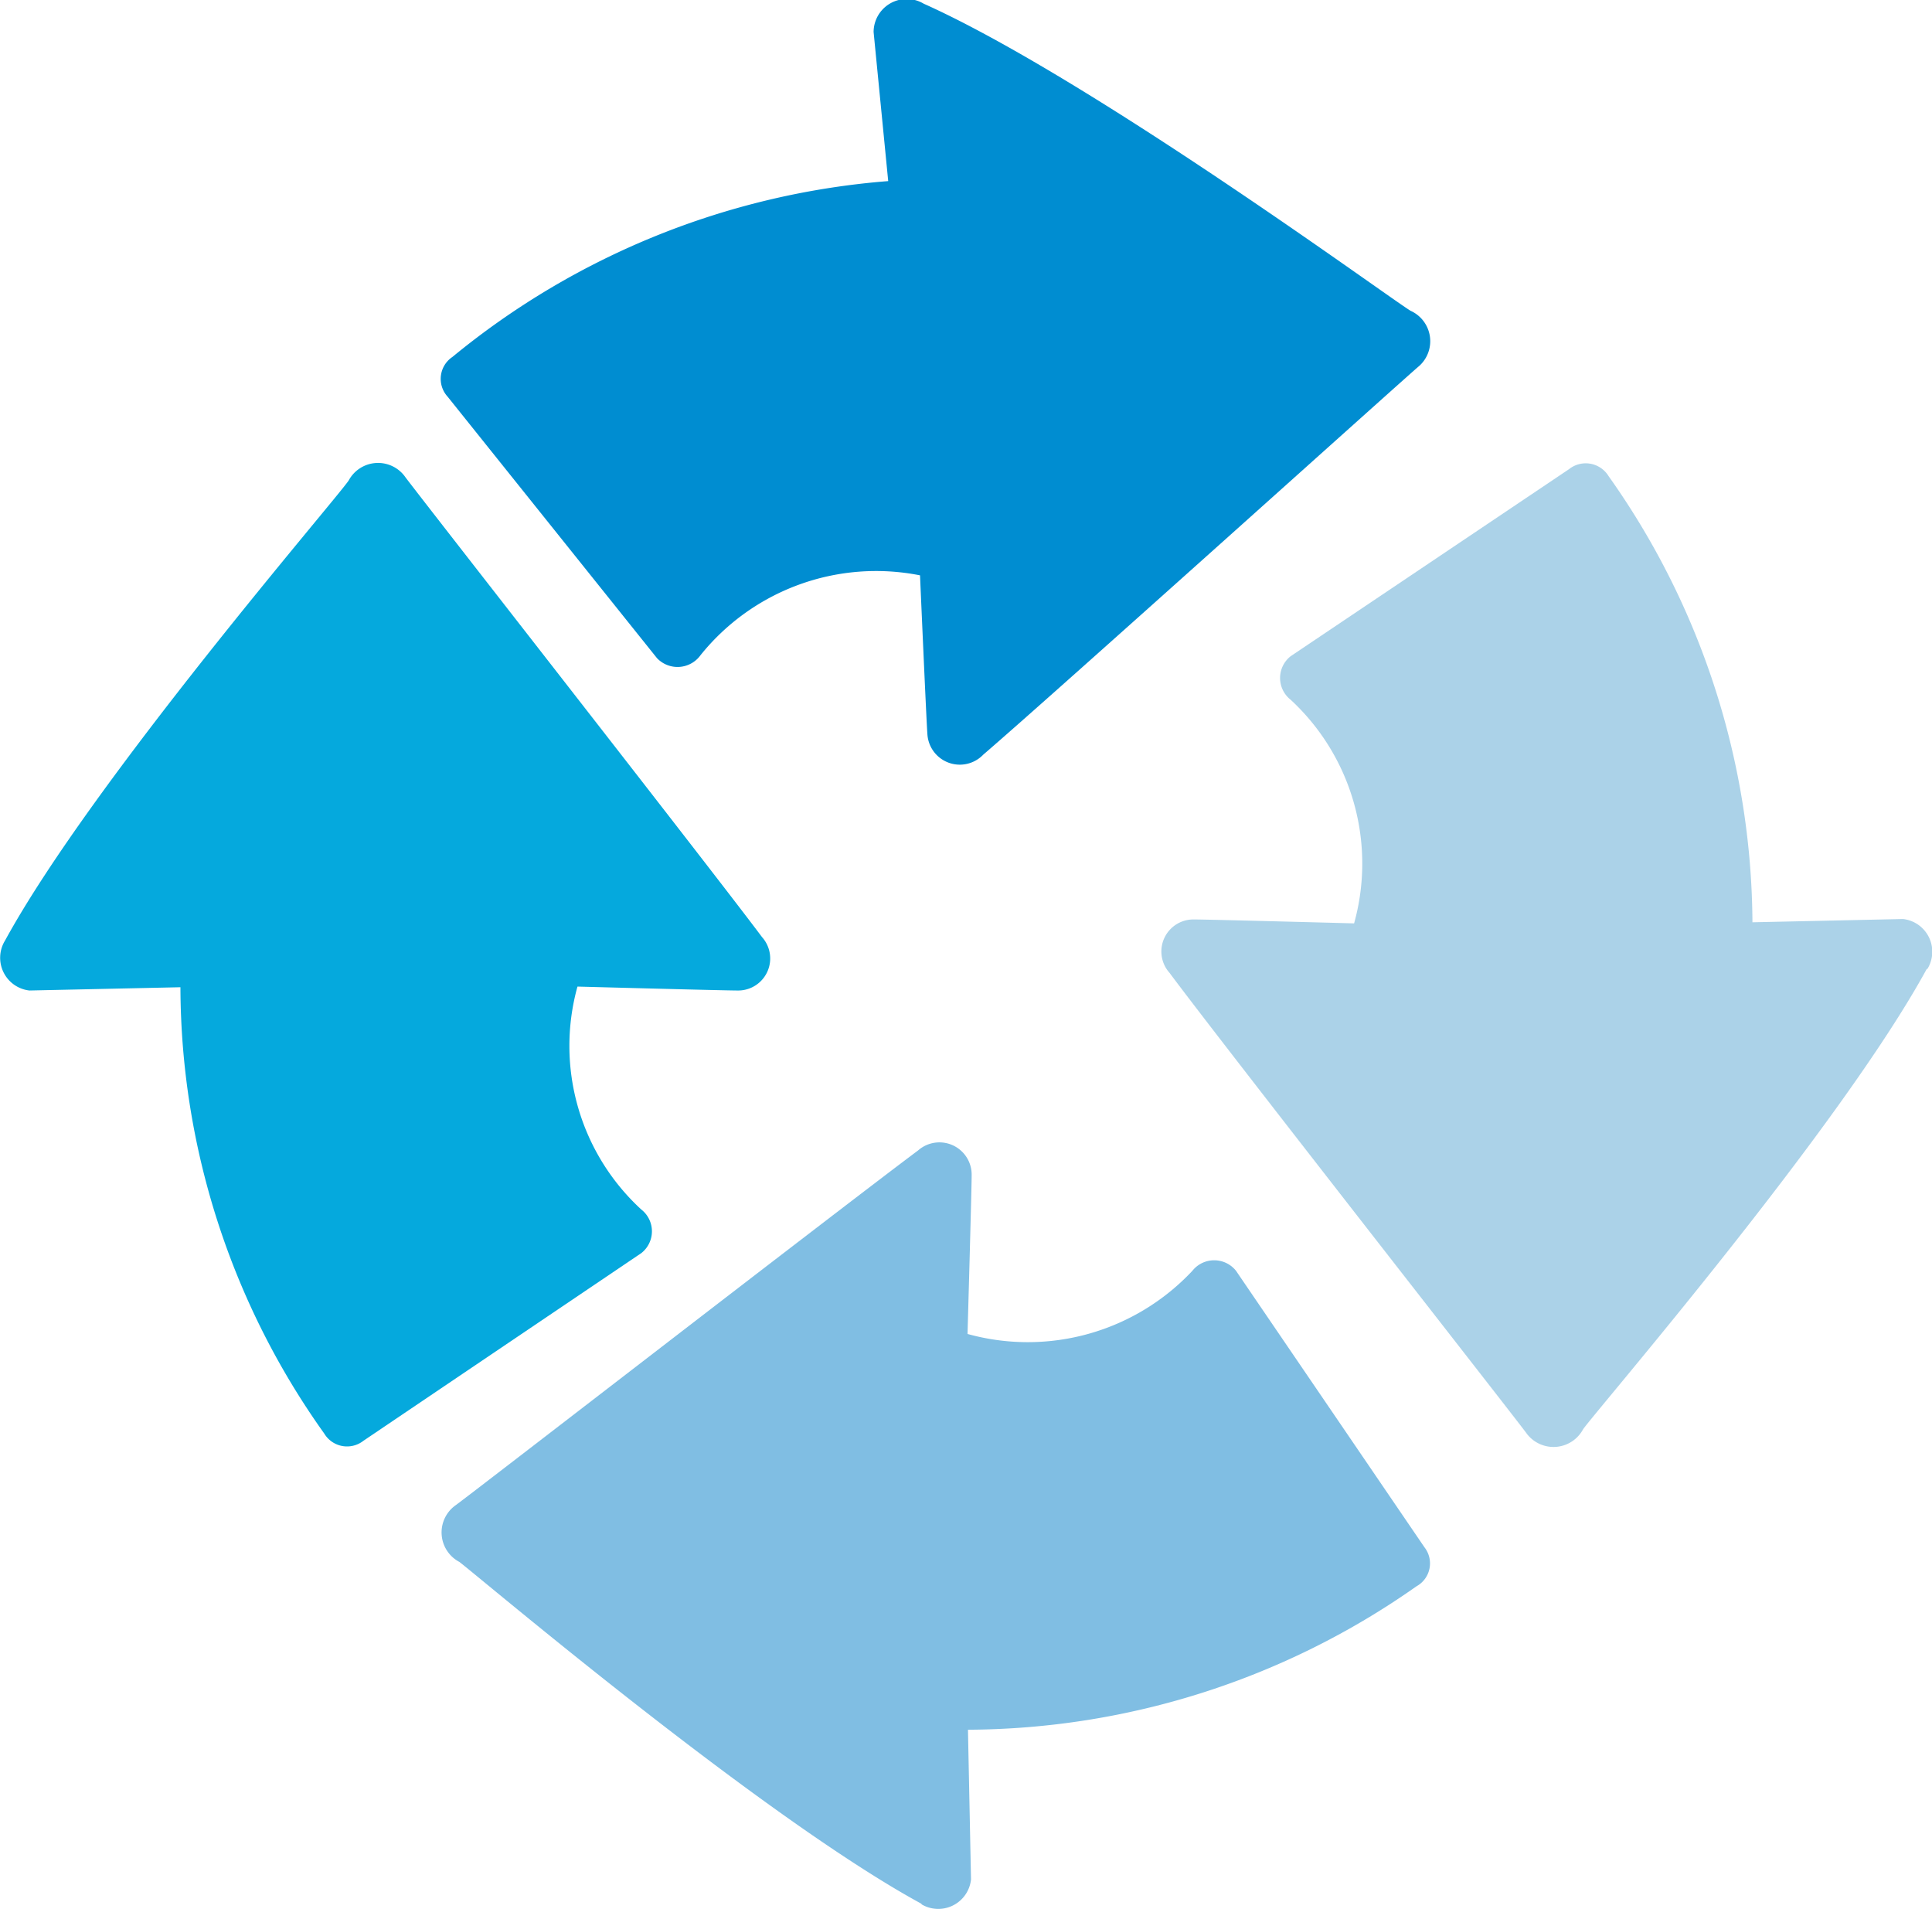
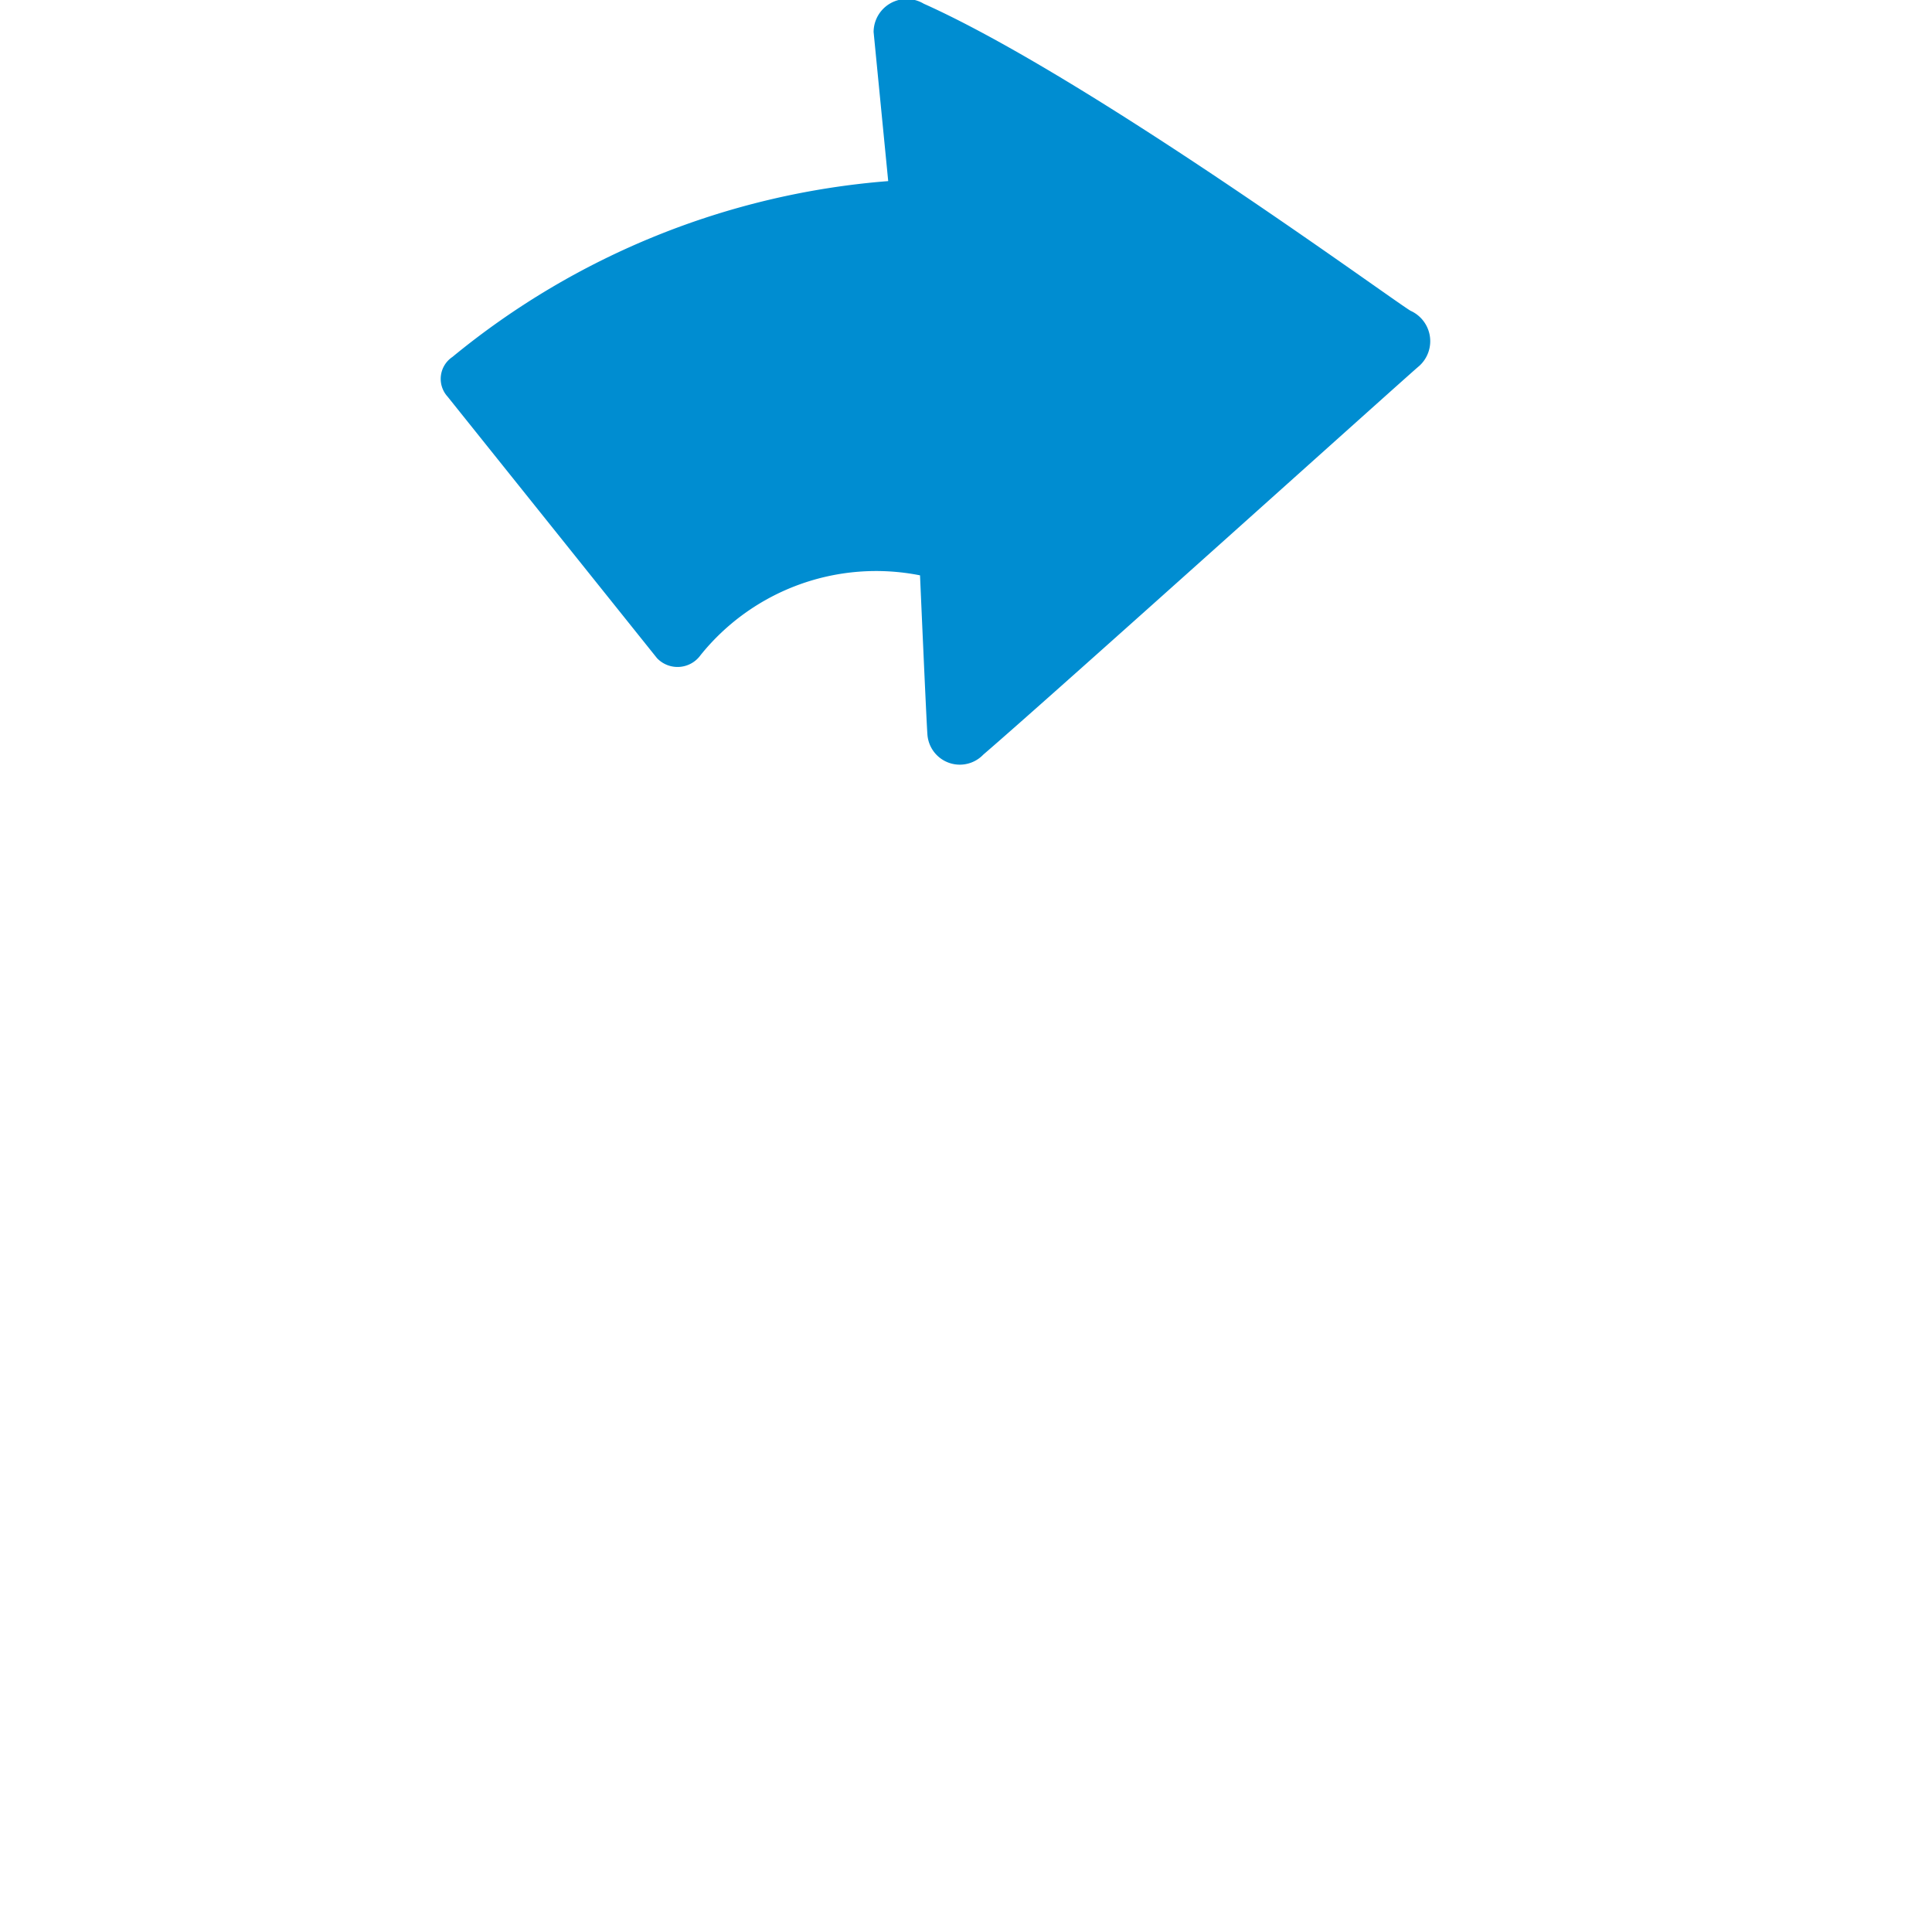
<svg xmlns="http://www.w3.org/2000/svg" viewBox="0 0 88.66 87.6">
  <defs>
    <style>.cls-1{fill:#008dd1;}.cls-2{fill:#abd2e8;}.cls-3{fill:#05a9dd;}.cls-4{fill:#80bee3;}</style>
  </defs>
  <title>favicon</title>
  <g id="Capa_2" data-name="Capa 2">
    <g id="Capa_1-2" data-name="Capa 1">
      <path class="cls-1" d="M42.39.17C50,3.58,63.75,13.67,64.73,14.26a1.53,1.53,0,0,1,.39,2.54c-.22.16-16.83,15.11-20,17.83a1.49,1.49,0,0,1-2.56-.92c-.05-.65-.34-7.31-.34-7.31a10.34,10.34,0,0,0-10.07,3.66,1.3,1.3,0,0,1-2,.14l-9.61-12a1.21,1.21,0,0,1,.22-1.82,35.91,35.91,0,0,1,20-8.07l-.67-6.84A1.52,1.52,0,0,1,42.39.17" />
-       <path class="cls-2" d="M88.42,44.46c-4,7.33-15.12,20.2-15.77,21.12a1.54,1.54,0,0,1-2.59.2C69.93,65.56,56.17,48,53.67,44.64a1.47,1.47,0,0,1,1.12-2.45c.65,0,7.35.18,7.35.18a10.24,10.24,0,0,0-2.91-10.26,1.27,1.27,0,0,1,0-2L72,21.53a1.23,1.23,0,0,1,1.82.32,35.67,35.67,0,0,1,6.6,20.47l6.91-.15a1.51,1.51,0,0,1,1.12,2.29" />
-       <path class="cls-3" d="M.23,43.16C4.22,35.86,15.35,23,16,22.05a1.53,1.53,0,0,1,2.57-.2c.13.22,13.9,17.81,16.4,21.15a1.47,1.47,0,0,1-1.12,2.45c-.66,0-7.35-.18-7.35-.18A10.19,10.19,0,0,0,29.43,55.5a1.27,1.27,0,0,1,0,2L16.68,66.11a1.22,1.22,0,0,1-1.8-.33A35.41,35.41,0,0,1,8.28,45.3l-6.93.15A1.51,1.51,0,0,1,.23,43.16" />
-       <path class="cls-4" d="M42.31,87.37c-7.36-4-20.3-15-21.23-15.7a1.53,1.53,0,0,1-.2-2.58c.22-.13,17.91-13.81,21.25-16.3a1.48,1.48,0,0,1,2.46,1.12c0,.64-.19,7.3-.19,7.3a10.35,10.35,0,0,0,10.32-2.9,1.28,1.28,0,0,1,2,0L65.37,71A1.2,1.2,0,0,1,65,72.79a36,36,0,0,1-20.58,6.58l.14,6.87a1.51,1.51,0,0,1-2.29,1.13" />
    </g>
  </g>
</svg>